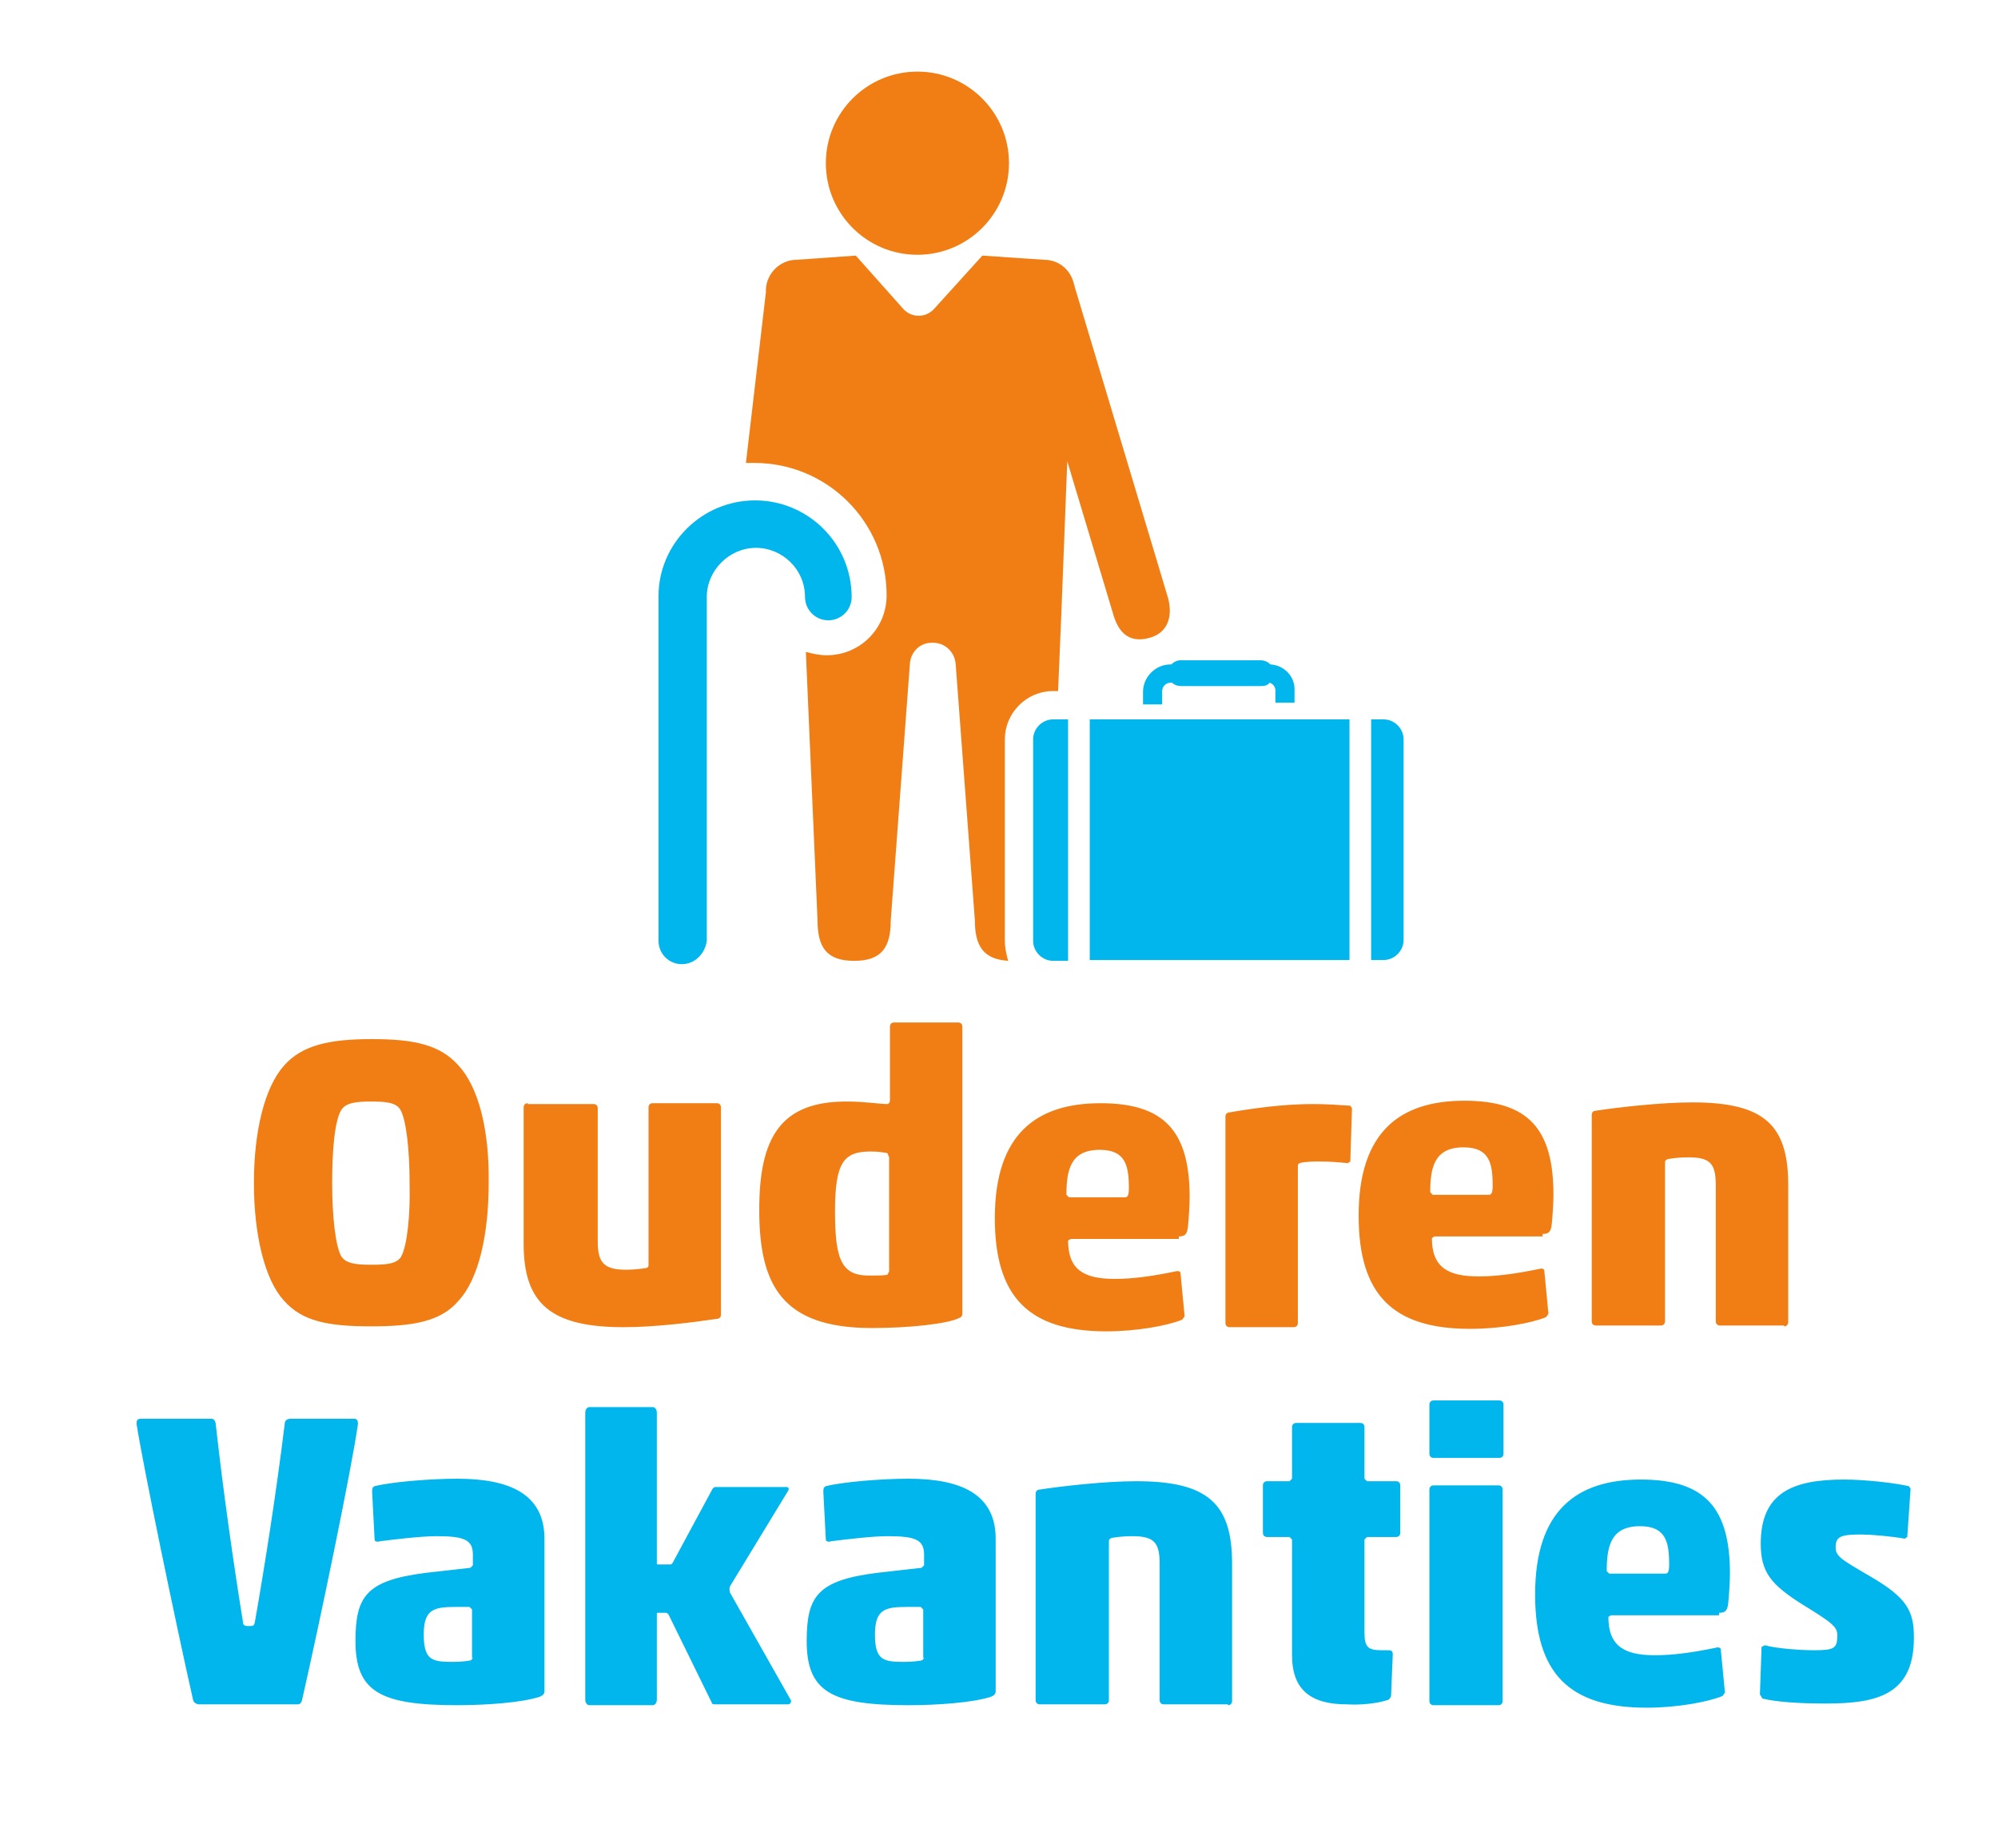
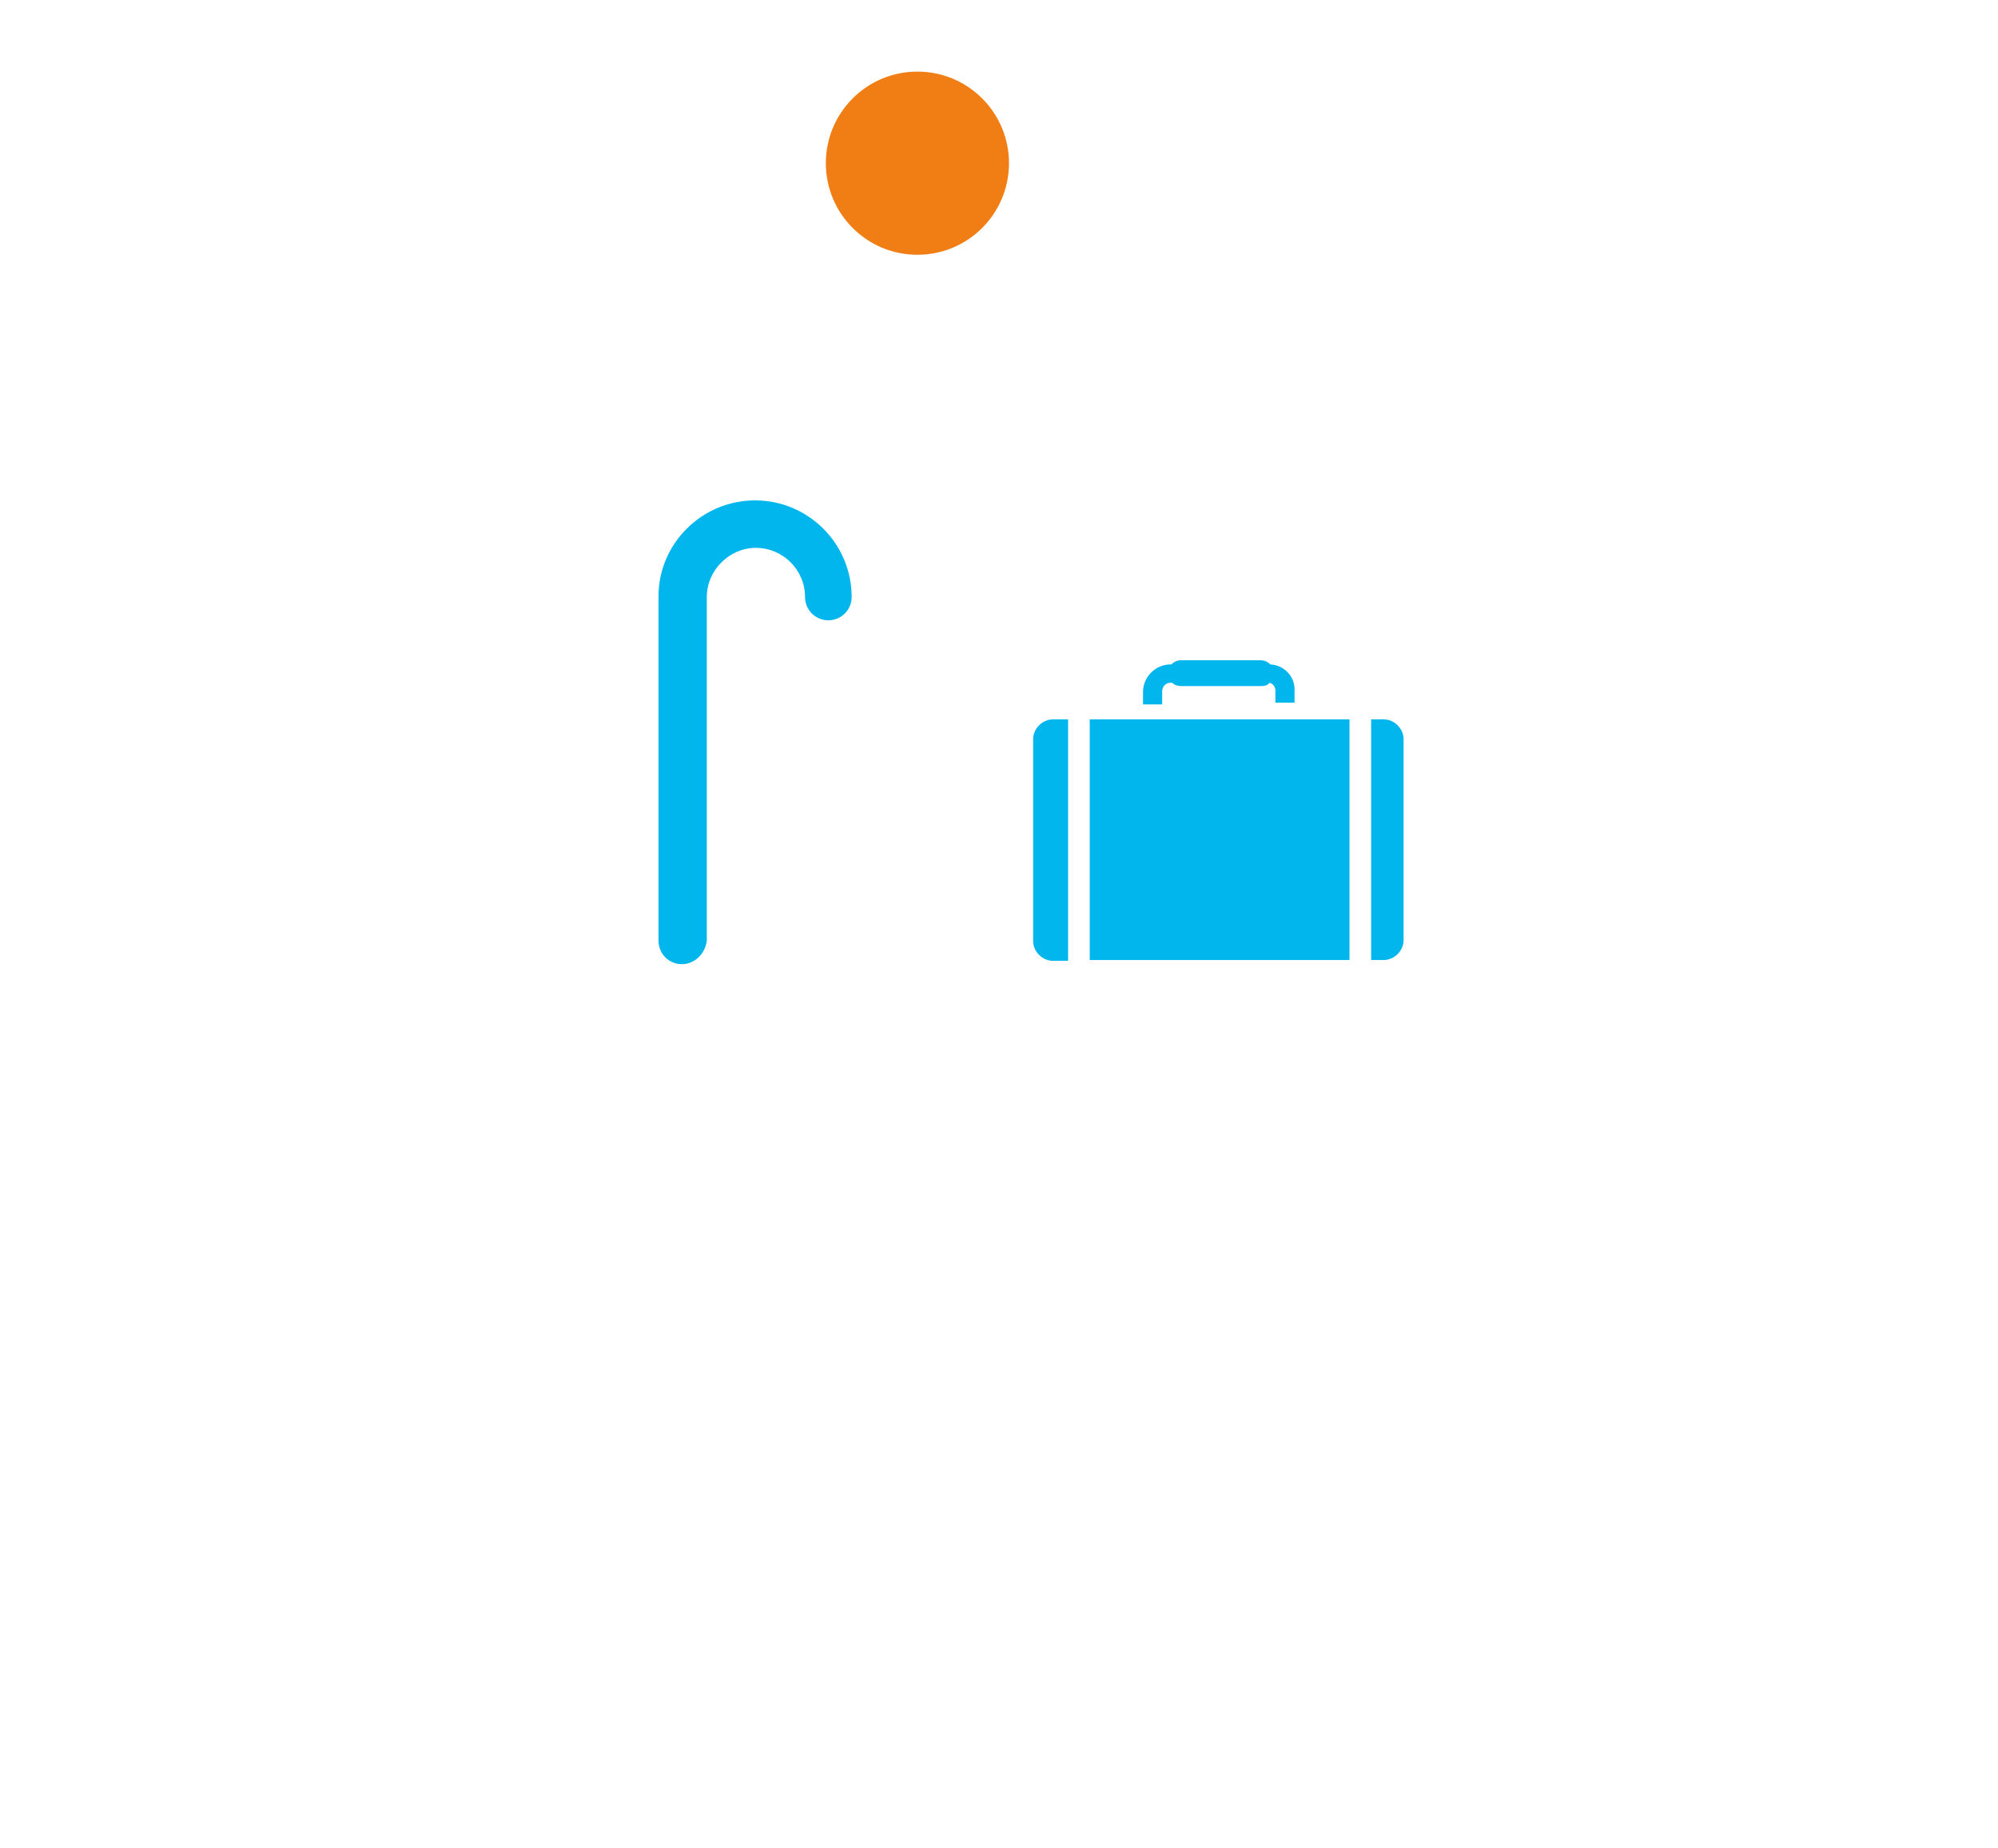
<svg xmlns="http://www.w3.org/2000/svg" id="Laag_1" viewBox="0 0 240 222">
  <style>.st0{fill:#F17E14;} .st1{fill:#00B6ED;} .st2{fill:none;}</style>
-   <path class="st0" d="M214.3 159.3c.3 0 .5-.2.5-.5v-16.5c0-7.2-2.9-9.9-11.5-9.9-3.8 0-9 .6-11.6 1-.3 0-.5.2-.5.5v24.8c0 .3.2.5.5.5h7.8c.3 0 .5-.2.5-.5v-19c0-.2 0-.4.4-.5.6-.1 1.4-.2 2.4-.2 2.7 0 3.3.8 3.3 3.4v16.3c0 .3.2.5.5.5h7.7zM141.6 148.5c.7 0 1-.2 1.1-1.2.1-1 .2-2.6.2-3.5 0-7.9-3-11.3-10.7-11.3-7.7 0-12.7 3.7-12.7 13.8 0 9.5 4.1 13.6 13.4 13.6 3.7 0 7.4-.7 9.1-1.4l.3-.4-.5-5.2c0-.2-.3-.3-.6-.2-2.9.6-5.2.9-7.3.9-3.7 0-5.6-1.1-5.6-4.6l.3-.2h13zm-13.5-5c0-3 .5-5.4 4-5.4 3.1 0 3.5 1.9 3.5 4.6 0 1-.2 1.1-.5 1.1h-6.7l-.3-.3zM185.3 148.2c.7 0 1-.2 1.1-1.2.1-1 .2-2.6.2-3.5 0-7.9-3-11.3-10.7-11.3-7.7 0-12.7 3.7-12.7 13.8 0 9.5 4.1 13.6 13.4 13.6 3.7 0 7.4-.7 9.1-1.4l.3-.4-.5-5.2c0-.2-.3-.3-.6-.2-2.9.6-5.2.9-7.3.9-3.7 0-5.6-1.1-5.6-4.6l.3-.2h13zm-13.5-5c0-3 .5-5.4 4-5.4 3.1 0 3.5 1.9 3.5 4.6 0 1-.2 1.1-.5 1.1h-6.7l-.3-.3zM161.9 139.7l.3-.2.2-6.4-.2-.3c-1.6-.1-2.8-.2-4.5-.2-3.5 0-7.1.5-10 1-.3 0-.5.2-.5.5v24.8c0 .3.2.5.5.5h7.7c.3 0 .5-.2.5-.5v-18.7c0-.3 0-.4.2-.5.7-.2 1.7-.2 2.4-.2 1.3 0 2.4.1 3.4.2M63.4 132.5c-.3 0-.5.2-.5.5v16.4c0 7.2 3.3 10 12 10 3.9 0 8.5-.6 11.2-1 .3 0 .5-.2.5-.5V133c0-.3-.2-.5-.5-.5h-7.7c-.3 0-.5.2-.5.5v18.9c0 .2 0 .3-.3.4-.7.1-1.5.2-2.4.2-2.7 0-3.4-.9-3.4-3.4v-16c0-.3-.2-.5-.5-.5h-7.9zM91.2 145.3c0 9 2.7 14.2 13.5 14.2 4.6 0 9.1-.5 10.5-1.2.3-.1.4-.3.4-.5v-34.5c0-.3-.2-.5-.5-.5h-7.7c-.3 0-.5.2-.5.5v8.8c0 .3-.1.5-.4.5-.7 0-2.7-.3-4.6-.3-8.2-.1-10.7 4.4-10.7 13zm9.1.2c0-6 1.1-7.2 4.3-7.2.9 0 1.5.1 2 .2l.2.5v13.7l-.2.4c-.4.1-1.3.1-1.9.1-3.5.1-4.4-1.6-4.4-7.7zM55.1 128c-2.2-2.5-5.3-3.2-10.4-3.2-5.1 0-8.4.7-10.6 3.2-2.3 2.6-3.6 7.8-3.6 14.1 0 6.2 1.3 11.6 3.6 14.1 2.2 2.5 5.3 3.1 10.5 3.1 5.1 0 8.4-.6 10.5-3.1 2.4-2.6 3.6-7.9 3.6-14.1.1-6.3-1.2-11.5-3.6-14.1zm-6.9 22.9c-.5.9-1.8 1-3.6 1-1.7 0-3-.1-3.6-1-.7-1.2-1.1-4.8-1.1-8.8 0-4 .3-7.5 1.1-8.8.6-.9 1.9-1 3.6-1 1.7 0 3 .1 3.5 1 .7 1.2 1.1 4.8 1.1 8.8.1 3.9-.3 7.5-1 8.8z" />
  <g>
-     <path class="st1" d="M36.3 204.1c2.1-9.2 6-28 6.7-33.1 0-.3-.1-.6-.4-.6h-7.7c-.4 0-.7.2-.7.6-1 8.2-2.4 17.1-3.6 23.9-.1.3-.1.4-.7.4-.5 0-.7-.1-.7-.4-1.1-6.8-2.4-15.8-3.3-24-.1-.3-.2-.5-.5-.5h-8.5c-.4 0-.5.2-.5.6.8 5.1 4.7 23.9 6.8 33.2.1.3.3.4.6.5h11.9c.3 0 .5-.1.6-.6M180.1 175.1c.3 0 .5-.2.5-.5v-5.9c0-.3-.2-.5-.5-.5h-7.9c-.3 0-.5.2-.5.5v5.9c0 .3.2.5.5.5h7.9zM180 204.8c.3 0 .5-.2.5-.5v-25.4c0-.3-.2-.5-.5-.5h-7.8c-.3 0-.5.2-.5.5v25.4c0 .3.2.5.5.5h7.8zM166.6 204.2c.2 0 .5-.3.5-.6l.2-4.9c0-.4-.2-.5-.5-.5h-.8c-1.6 0-2.1-.3-2.1-2.1v-11.2l.3-.3h3.5c.3 0 .5-.2.5-.5v-5.7c0-.3-.2-.5-.5-.5h-3.5l-.3-.3v-6.2c0-.3-.2-.5-.5-.5h-7.7c-.3 0-.5.2-.5.5v6.2l-.3.3h-2.7c-.3 0-.5.2-.5.5v5.7c0 .3.2.5.5.5h2.7l.3.3v13.9c0 4.2 2.3 5.9 6.6 5.9 1.6.1 3.6-.1 4.8-.5M147.5 204.8c.3 0 .5-.2.5-.5v-16.5c0-7.2-2.9-9.9-11.5-9.9-3.8 0-9 .6-11.6 1-.3 0-.5.2-.5.5v24.8c0 .3.2.5.5.5h7.8c.3 0 .5-.2.5-.5v-19c0-.2 0-.4.4-.5.6-.1 1.4-.2 2.4-.2 2.7 0 3.3.8 3.3 3.4v16.3c0 .3.2.5.5.5h7.7zM206.5 193.7c.7 0 1-.2 1.1-1.2.1-1 .2-2.6.2-3.5 0-7.9-3-11.3-10.7-11.3-7.7 0-12.7 3.7-12.7 13.8 0 9.5 4.1 13.6 13.4 13.6 3.7 0 7.4-.7 9.1-1.4l.3-.4-.5-5.2c0-.2-.3-.3-.6-.2-2.9.6-5.2.9-7.3.9-3.7 0-5.6-1.1-5.6-4.6l.3-.2h13zm-13.5-5c0-3 .5-5.4 4-5.4 3.1 0 3.5 1.9 3.5 4.6 0 1-.2 1.1-.5 1.1h-6.7l-.3-.3zM54.9 177.6c-3.3 0-8 .4-9.9.9-.3.1-.3.4-.3.7l.3 5.7c0 .3.4.3.7.2 1.6-.2 4.9-.6 6.7-.6 3.3 0 4.4.4 4.4 2.2v1.3l-.3.3-5.3.6c-7.2.9-8.5 2.8-8.5 8.2 0 6.1 3 7.7 12.2 7.7 3.5 0 7.7-.3 9.9-1 .5-.2.6-.4.6-.7V185c.1-5.7-4.4-7.4-10.5-7.4zm1.9 21.5l-.2.3c-.4.1-1.3.2-2.2.2-2.5 0-3.5-.2-3.5-3.3 0-3 1.2-3.3 3.8-3.3h1.7l.3.3v5.8zM109.1 177.6c-3.3 0-8 .4-9.9.9-.3.1-.3.4-.3.7l.3 5.7c0 .3.4.3.7.2 1.6-.2 4.9-.6 6.7-.6 3.3 0 4.4.4 4.4 2.2v1.3l-.3.3-5.3.6c-7.2.9-8.5 2.8-8.5 8.2 0 6.1 3 7.7 12.2 7.7 3.5 0 7.7-.3 9.9-1 .5-.2.6-.4.6-.7V185c.1-5.7-4.4-7.4-10.5-7.4zm1.9 21.5l-.2.3c-.4.1-1.3.2-2.2.2-2.5 0-3.5-.2-3.5-3.3 0-3 1.2-3.3 3.8-3.3h1.7l.3.3v5.8zM211.7 204c1.6.4 4.3.6 7.6.6 6.1 0 10.6-1 10.6-7.9 0-3.2-.8-4.8-5.3-7.4-3.6-2.1-4.1-2.4-4.1-3.5 0-1.3.7-1.5 3.1-1.5 1.1 0 3.5.2 5.2.5l.3-.2.4-5.8-.2-.3c-1.7-.4-5.3-.8-7.8-.8-6.2 0-10 1.6-10 7.7 0 3.4 1.2 4.9 5 7.3 3.6 2.2 4.2 2.7 4.2 3.7 0 1.6-.4 1.8-2.8 1.8-1.6 0-4.5-.2-5.9-.6l-.4.2-.2 5.7.3.5zM95 204.2l-7.3-12.9c-.1-.3-.1-.6 0-.8l7-11.5c.1-.2 0-.4-.2-.4h-8.6c-.1 0-.2.1-.3.2l-4.8 8.9c-.1.1-.1.2-.3.2H79c-.1 0-.1-.1-.1-.1v-18.1c0-.4-.2-.7-.5-.7h-7.6c-.3 0-.5.3-.5.7v34.4c0 .4.2.7.5.7h7.6c.3 0 .5-.3.5-.7v-10.3c0-.1.1-.1.1-.1h1c.1 0 .2.1.3.2l5.2 10.6c0 .1.1.2.3.2h8.9c.2 0 .4-.3.3-.5z" />
-   </g>
+     </g>
  <g>
    <path class="st1" d="M81.9 115.8c-1.6 0-2.8-1.3-2.8-2.8V71.6c0-6.3 5.2-11.5 11.6-11.5 6.4 0 11.6 5.2 11.6 11.6 0 1.6-1.3 2.8-2.8 2.8-1.6 0-2.8-1.3-2.8-2.8 0-3.3-2.7-5.9-5.9-5.9s-5.9 2.7-5.9 5.9V113c-.2 1.5-1.4 2.8-3 2.8z" />
    <circle class="st0" cx="110.2" cy="19.6" r="11" />
  </g>
-   <path class="st0" d="M120.7 113V88.8c0-3.1 2.5-5.7 5.6-5.8h.8l.4-9.6.7-18 5.5 18.3c.5 1.8 1.6 3.7 4.4 2.9 2.2-.6 2.8-2.6 2.2-4.8l-11.1-37c-.1-.2-.1-.5-.2-.7-.4-1.7-1.8-2.9-3.6-2.9l-7.4-.5-5.8 6.4c-1 1.1-2.7 1.1-3.7 0l-5.7-6.4-7.1.5c-2.1 0-3.8 1.8-3.7 3.9l-2.4 20.5h1c8.8 0 15.9 7.1 15.9 15.9 0 4-3.2 7.2-7.2 7.2-.9 0-1.7-.2-2.5-.4l1.4 32.2c0 3.3 1.1 4.9 4.4 4.9s4.4-1.6 4.4-4.9l2.3-30.8c.1-1.4 1.2-2.5 2.6-2.5h.2c1.4 0 2.6 1.1 2.7 2.6l2.3 30.7c0 3.1 1 4.7 4 4.9-.2-.7-.4-1.6-.4-2.4z" />
  <g>
    <path class="st1" d="M162.1 115.3h-31.2V86.4h31.2v28.9zm-38-26.5V113c0 1.3 1.1 2.4 2.4 2.4h1.8v-29h-1.8c-1.3 0-2.4 1.1-2.4 2.4zm42.1-2.4h-1.5v28.9h1.5c1.3 0 2.4-1.1 2.4-2.4V88.8c0-1.3-1.1-2.4-2.4-2.4zM152.6 79.8c-.3-.3-.7-.5-1.2-.5h-9.6c-.4 0-.8.2-1.1.5h-.1c-1.8 0-3.3 1.5-3.3 3.3v1.5h2.3V83c0-.5.4-1 1-1h.2c.3.3.7.4 1.1.4h9.6c.4 0 .8-.1 1-.4.4.1.7.5.7.9v1.5h2.3V83c.1-1.7-1.2-3.1-2.9-3.2z" />
  </g>
-   <path class="st2" d="M0 0h240v222H0z" />
+   <path class="st2" d="M0 0h240v222H0" />
</svg>